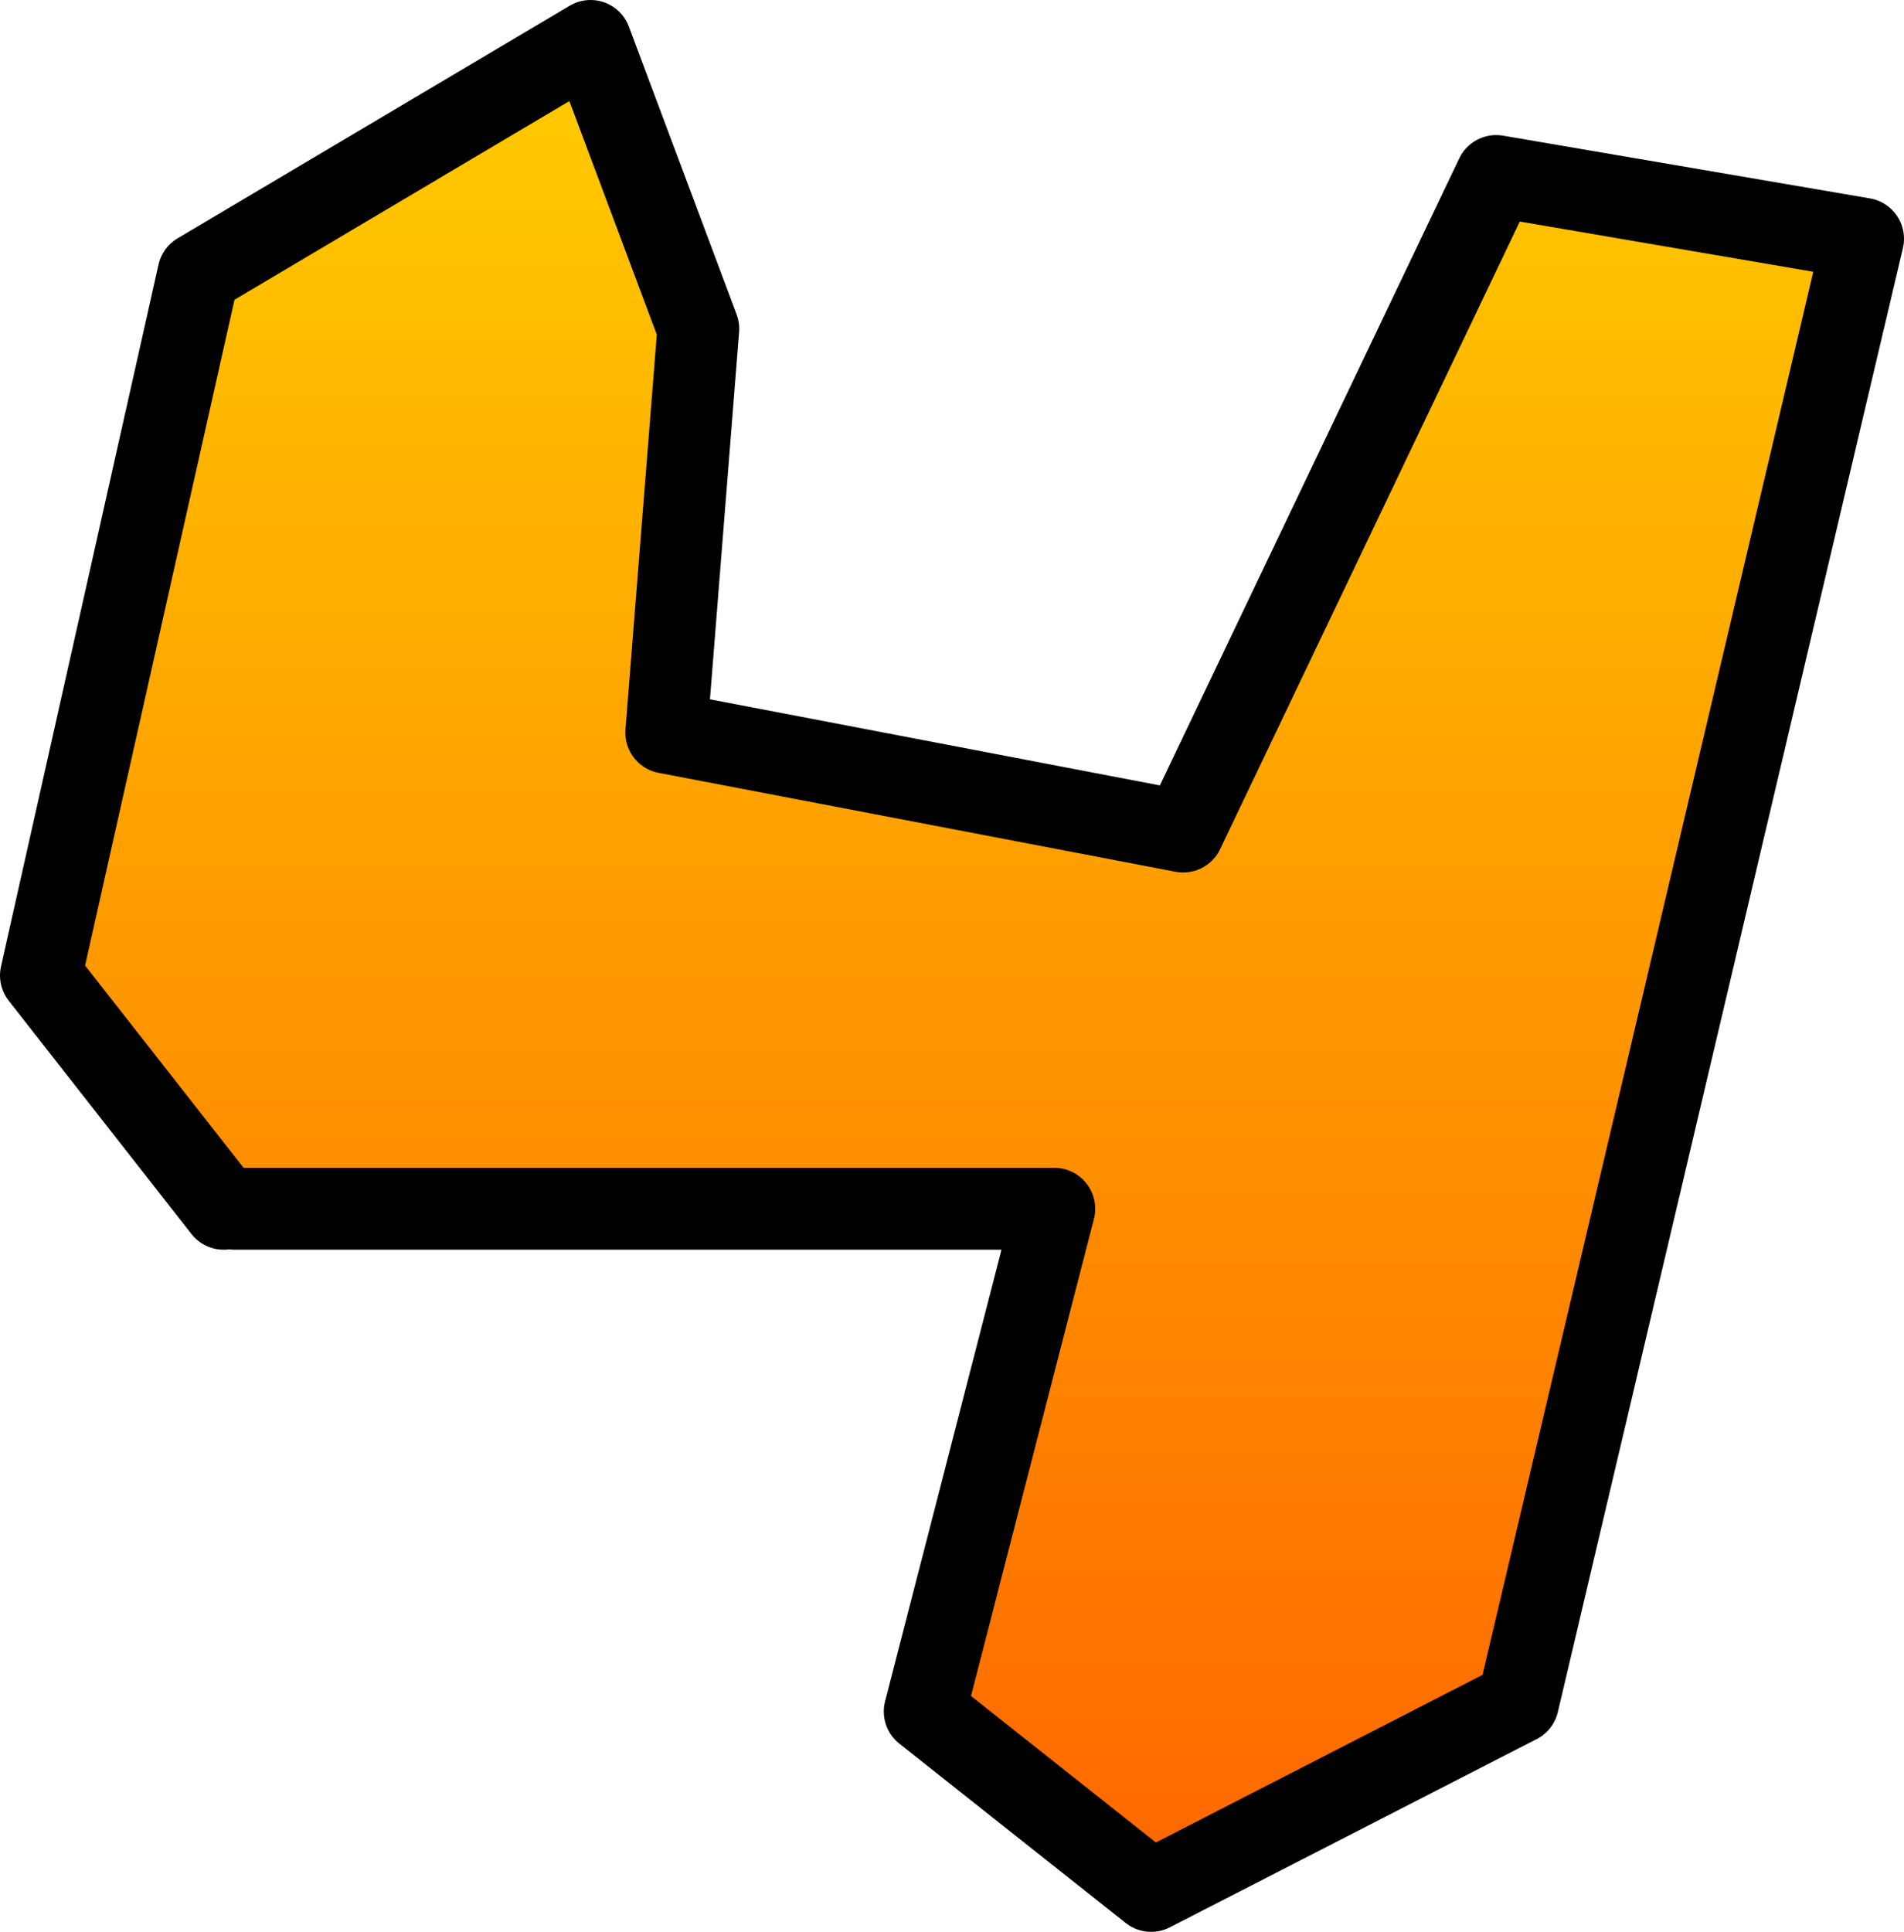
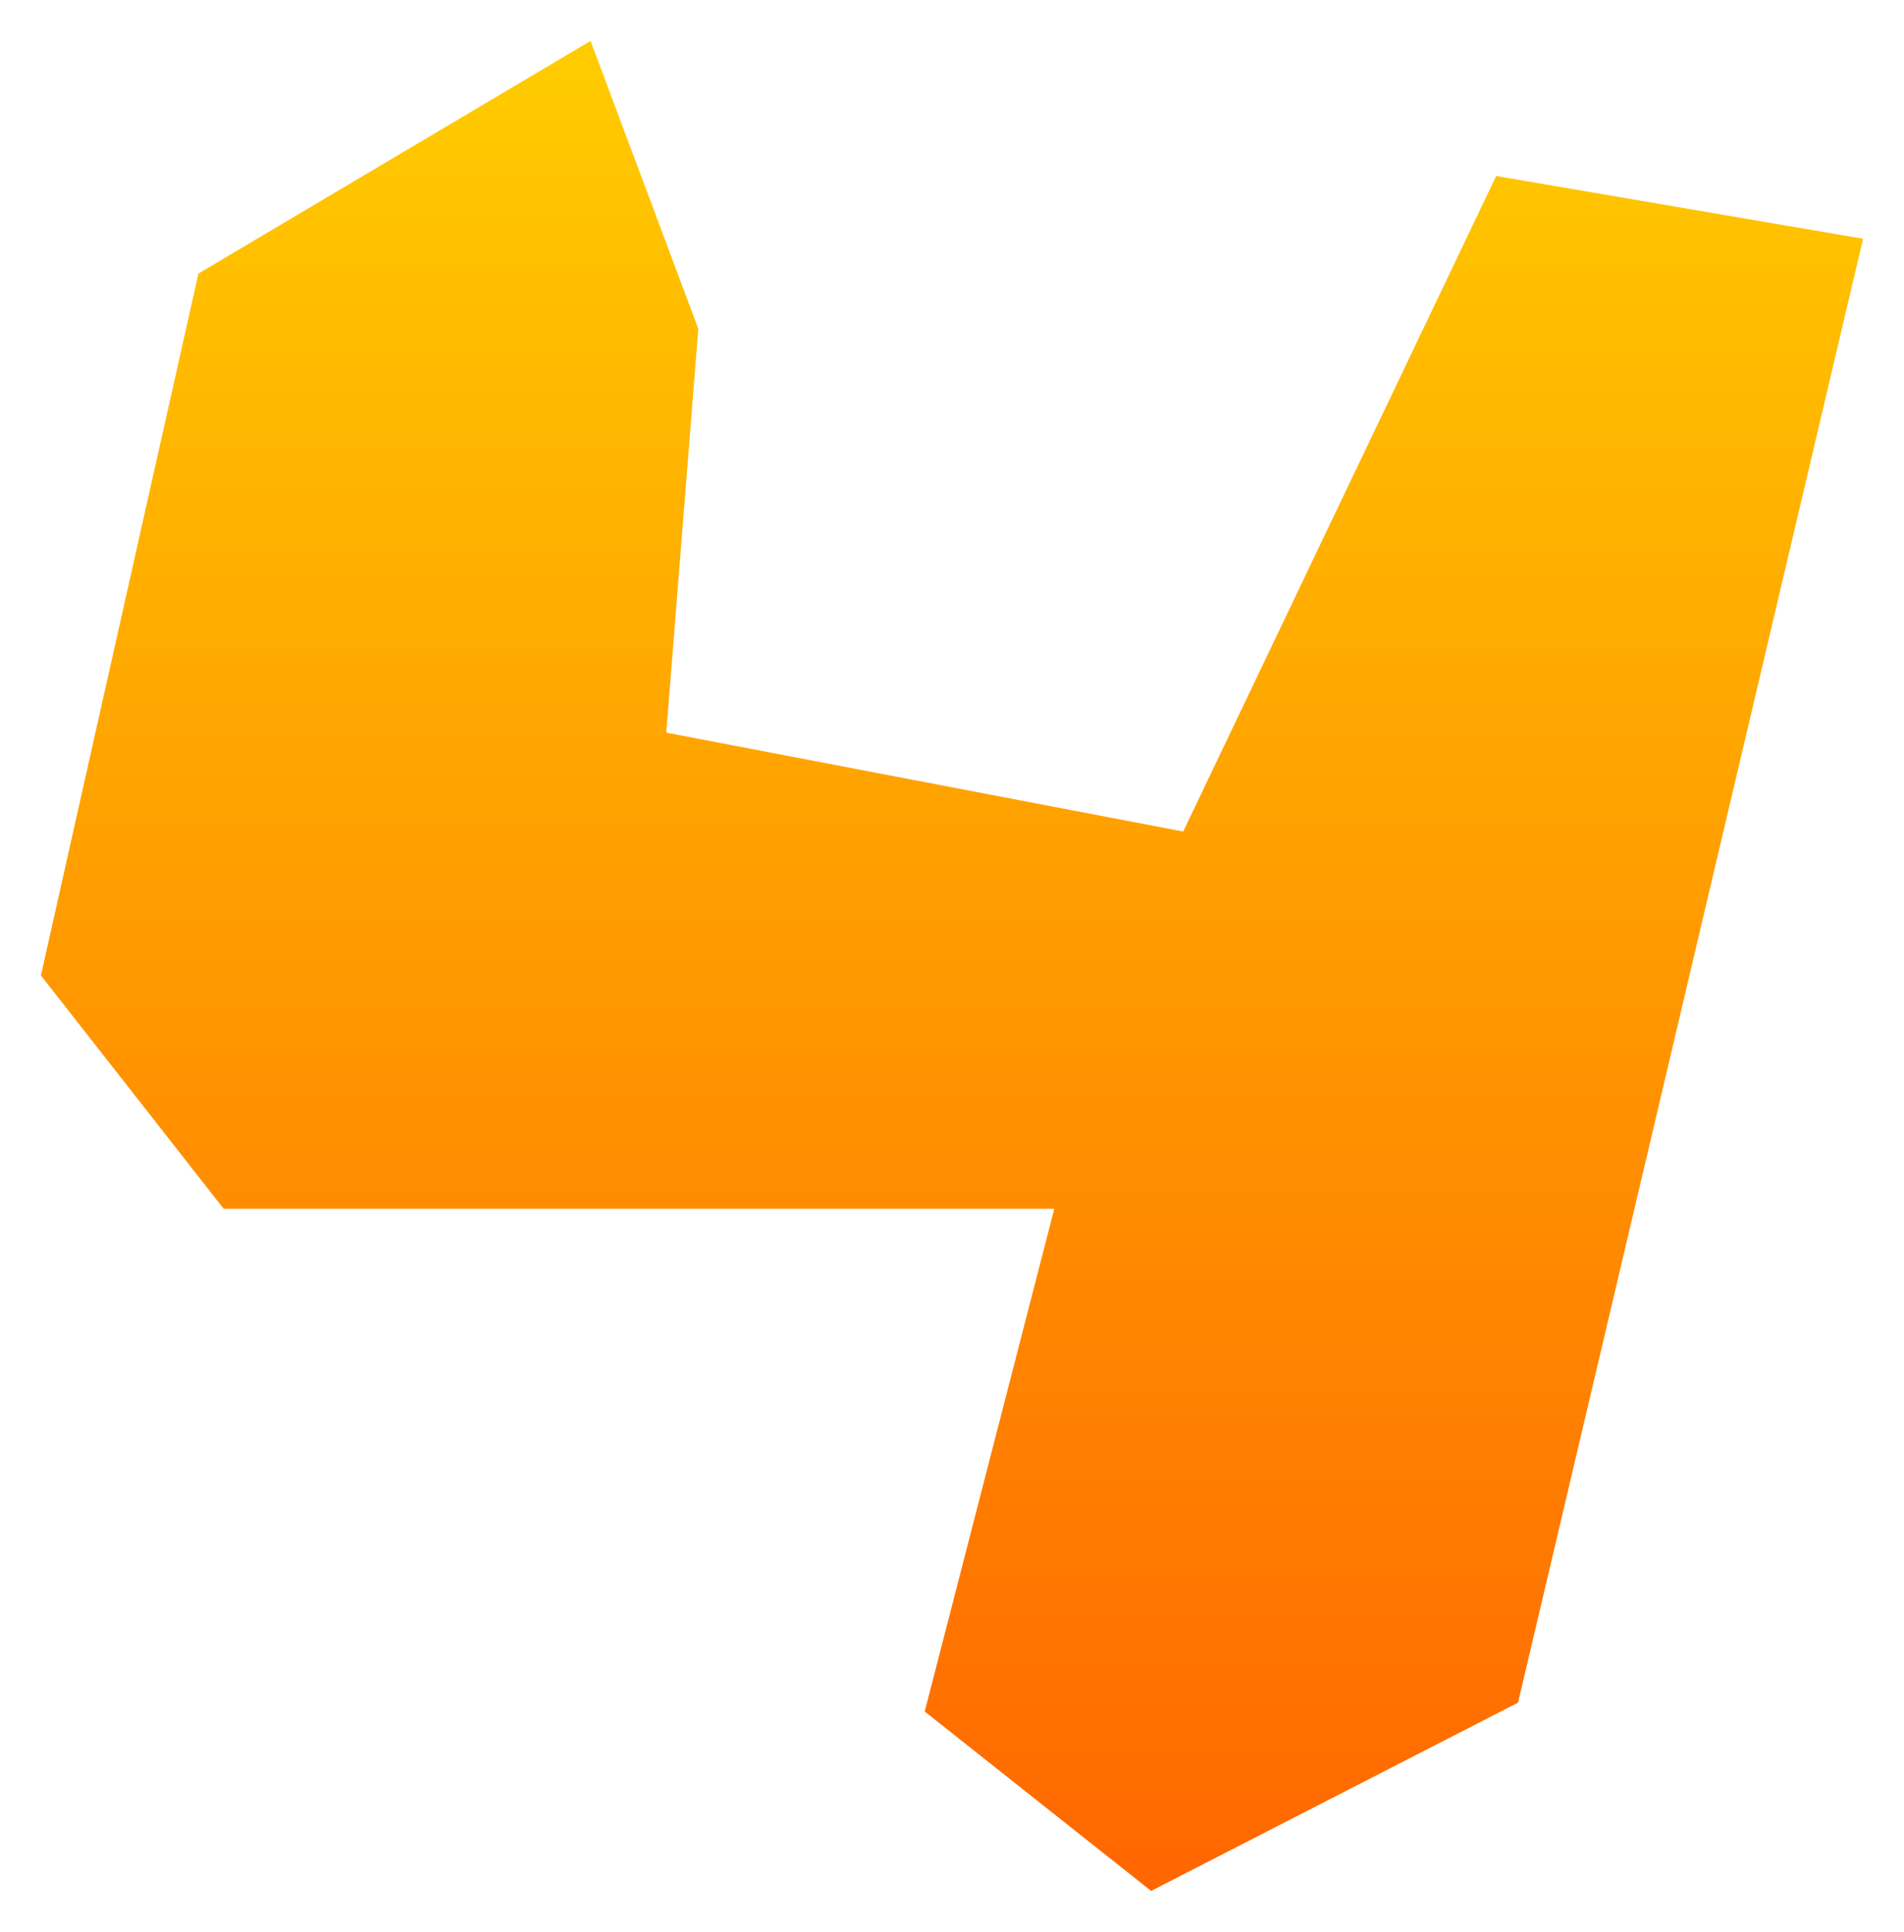
<svg xmlns="http://www.w3.org/2000/svg" height="141.6px" width="139.6px">
  <g transform="matrix(1.0, 0.0, 0.0, 1.0, 3.0, 3.0)">
    <path d="M13.4 85.6 L0.0 68.5 11.55 17.05 40.3 0.0 48.2 21.1 45.85 50.7 83.75 57.95 106.7 9.9 133.6 14.5 108.3 121.8 81.4 135.6 64.8 122.45 74.3 85.6 14.2 85.6 13.4 85.6" fill="url(#gradient0)" fill-rule="evenodd" stroke="none" />
-     <path d="M14.2 85.6 L74.3 85.6 64.8 122.45 81.4 135.6 108.3 121.8 133.6 14.5 106.7 9.9 83.75 57.95 45.85 50.7 48.2 21.1 40.3 0.0 11.55 17.05 0.0 68.5 13.4 85.6" fill="none" stroke="#000000" stroke-linecap="round" stroke-linejoin="round" stroke-width="6.0" />
  </g>
  <defs>
    <linearGradient gradientTransform="matrix(0.0, -0.083, 0.082, 0.0, 66.75, 67.8)" gradientUnits="userSpaceOnUse" id="gradient0" spreadMethod="pad" x1="-819.2" x2="819.2">
      <stop offset="0.0" stop-color="#ff6600" />
      <stop offset="1.0" stop-color="#ffcc00" />
    </linearGradient>
  </defs>
</svg>